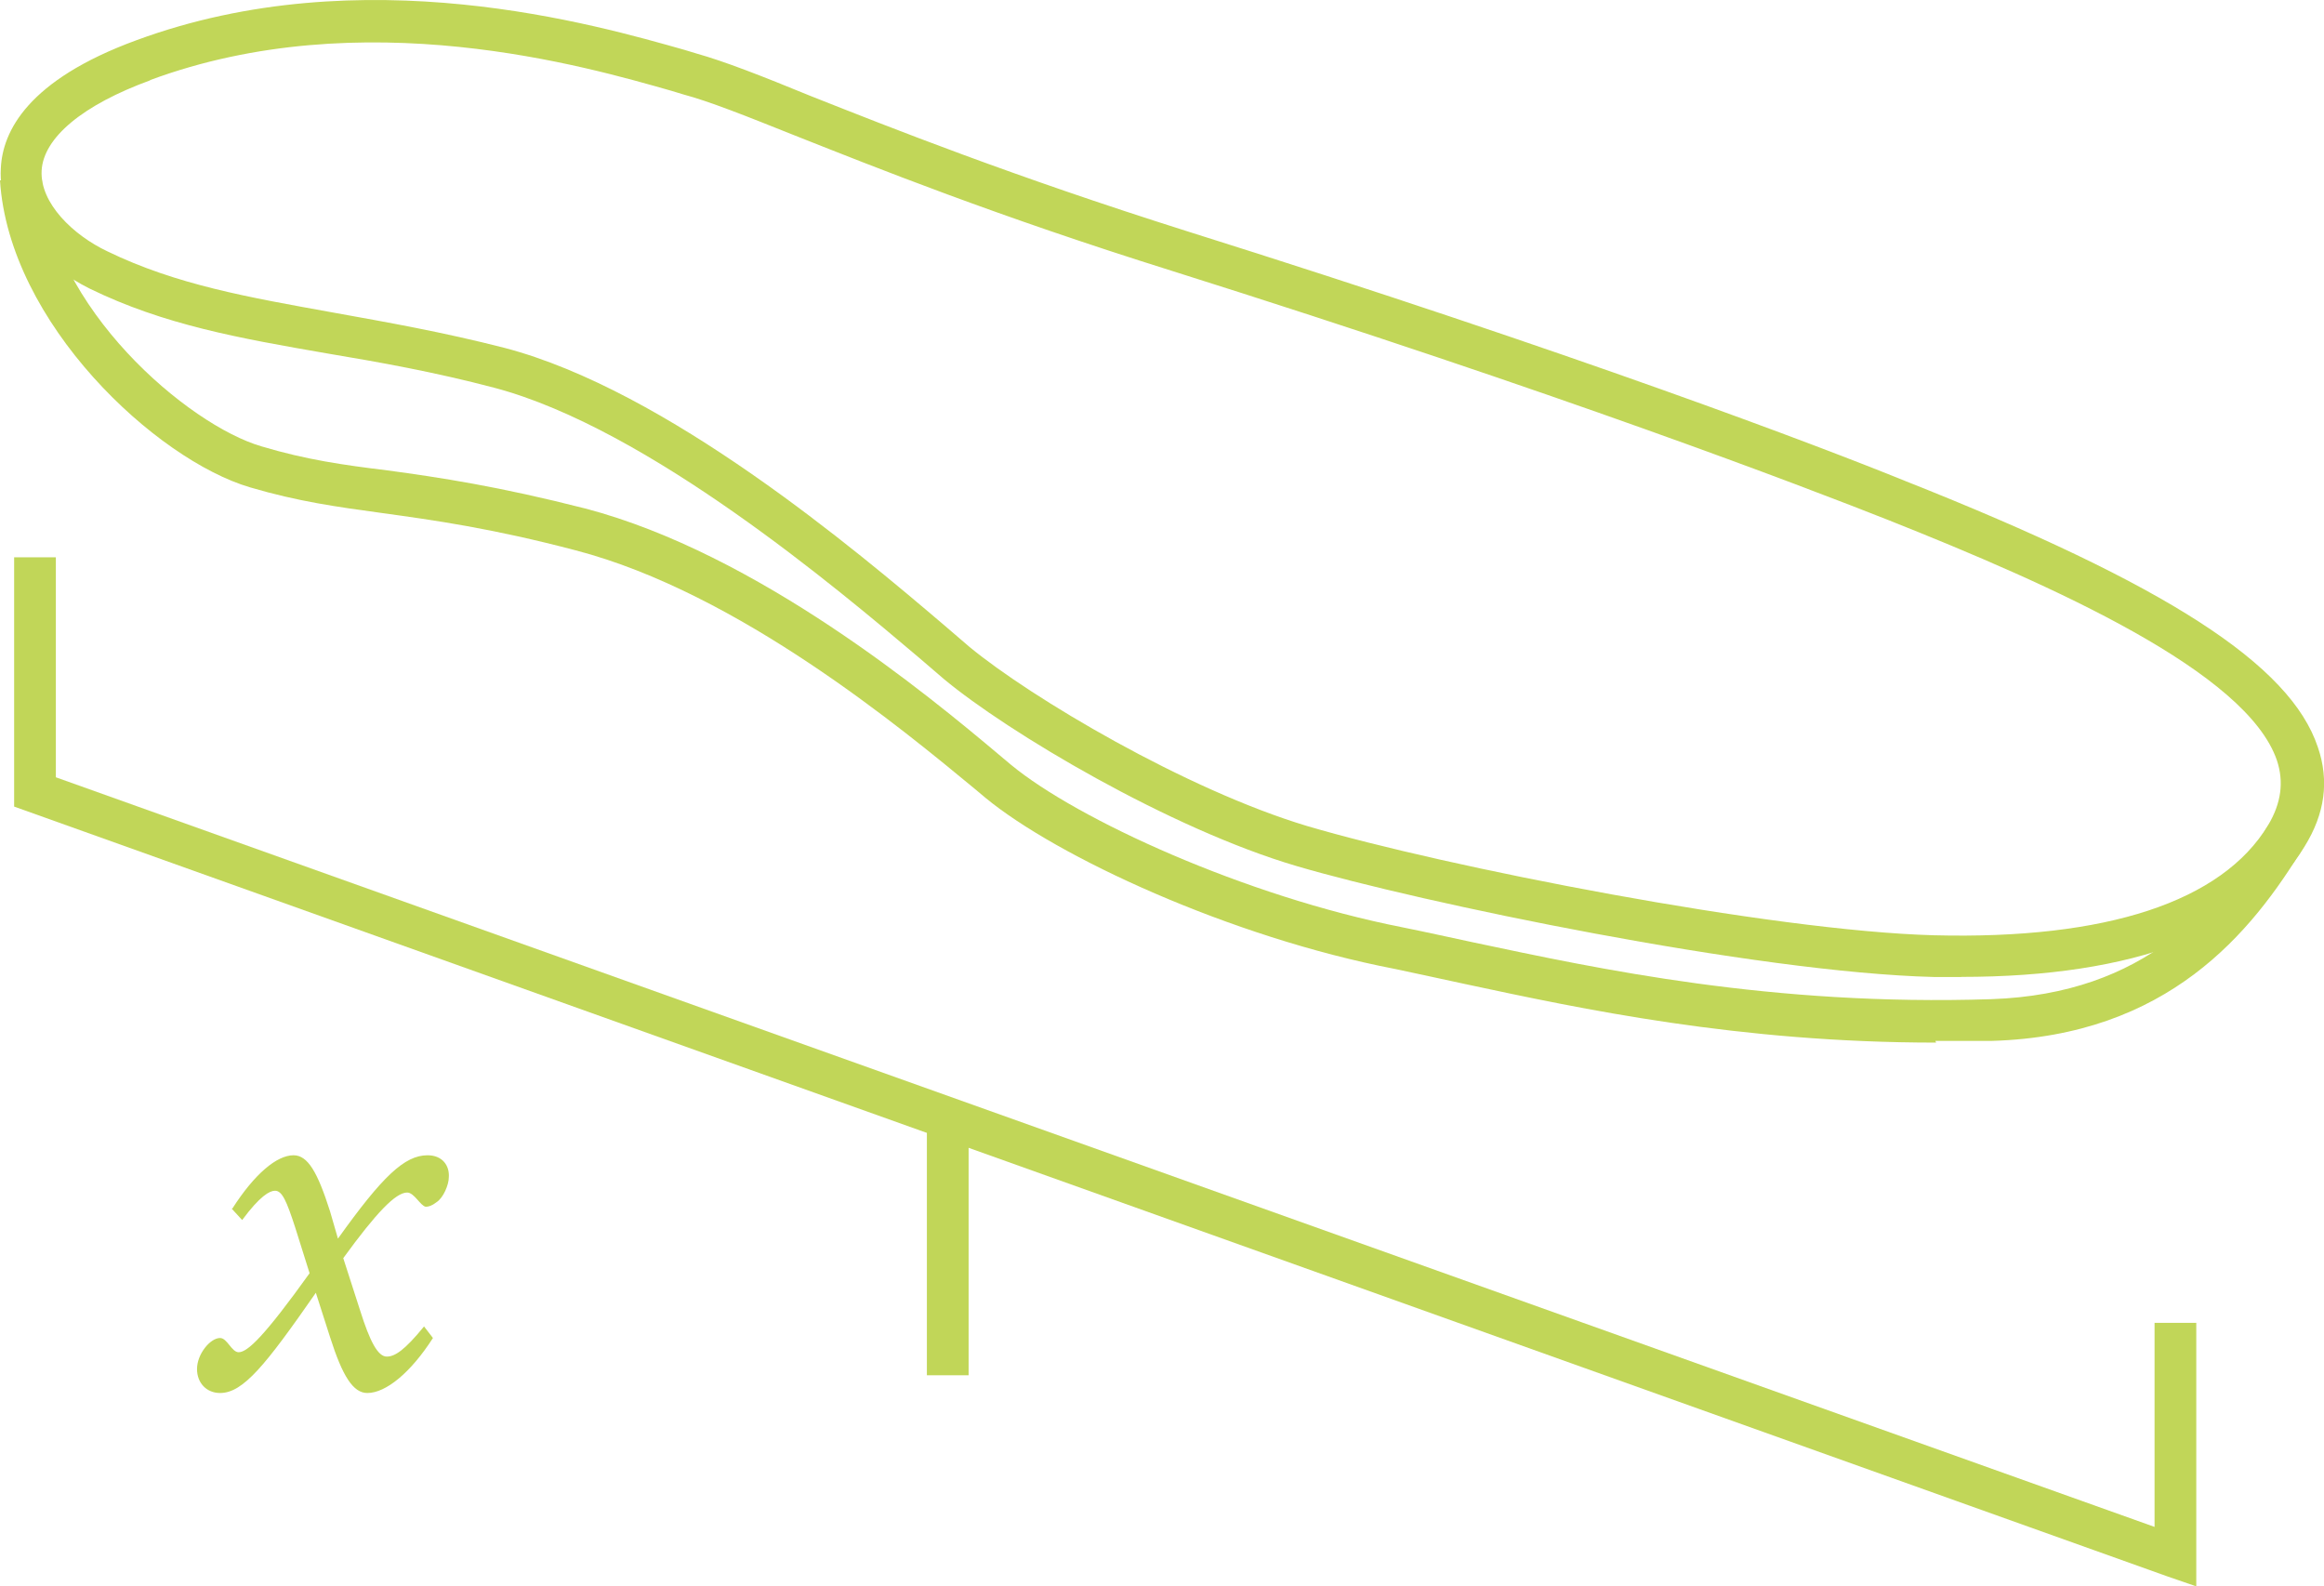
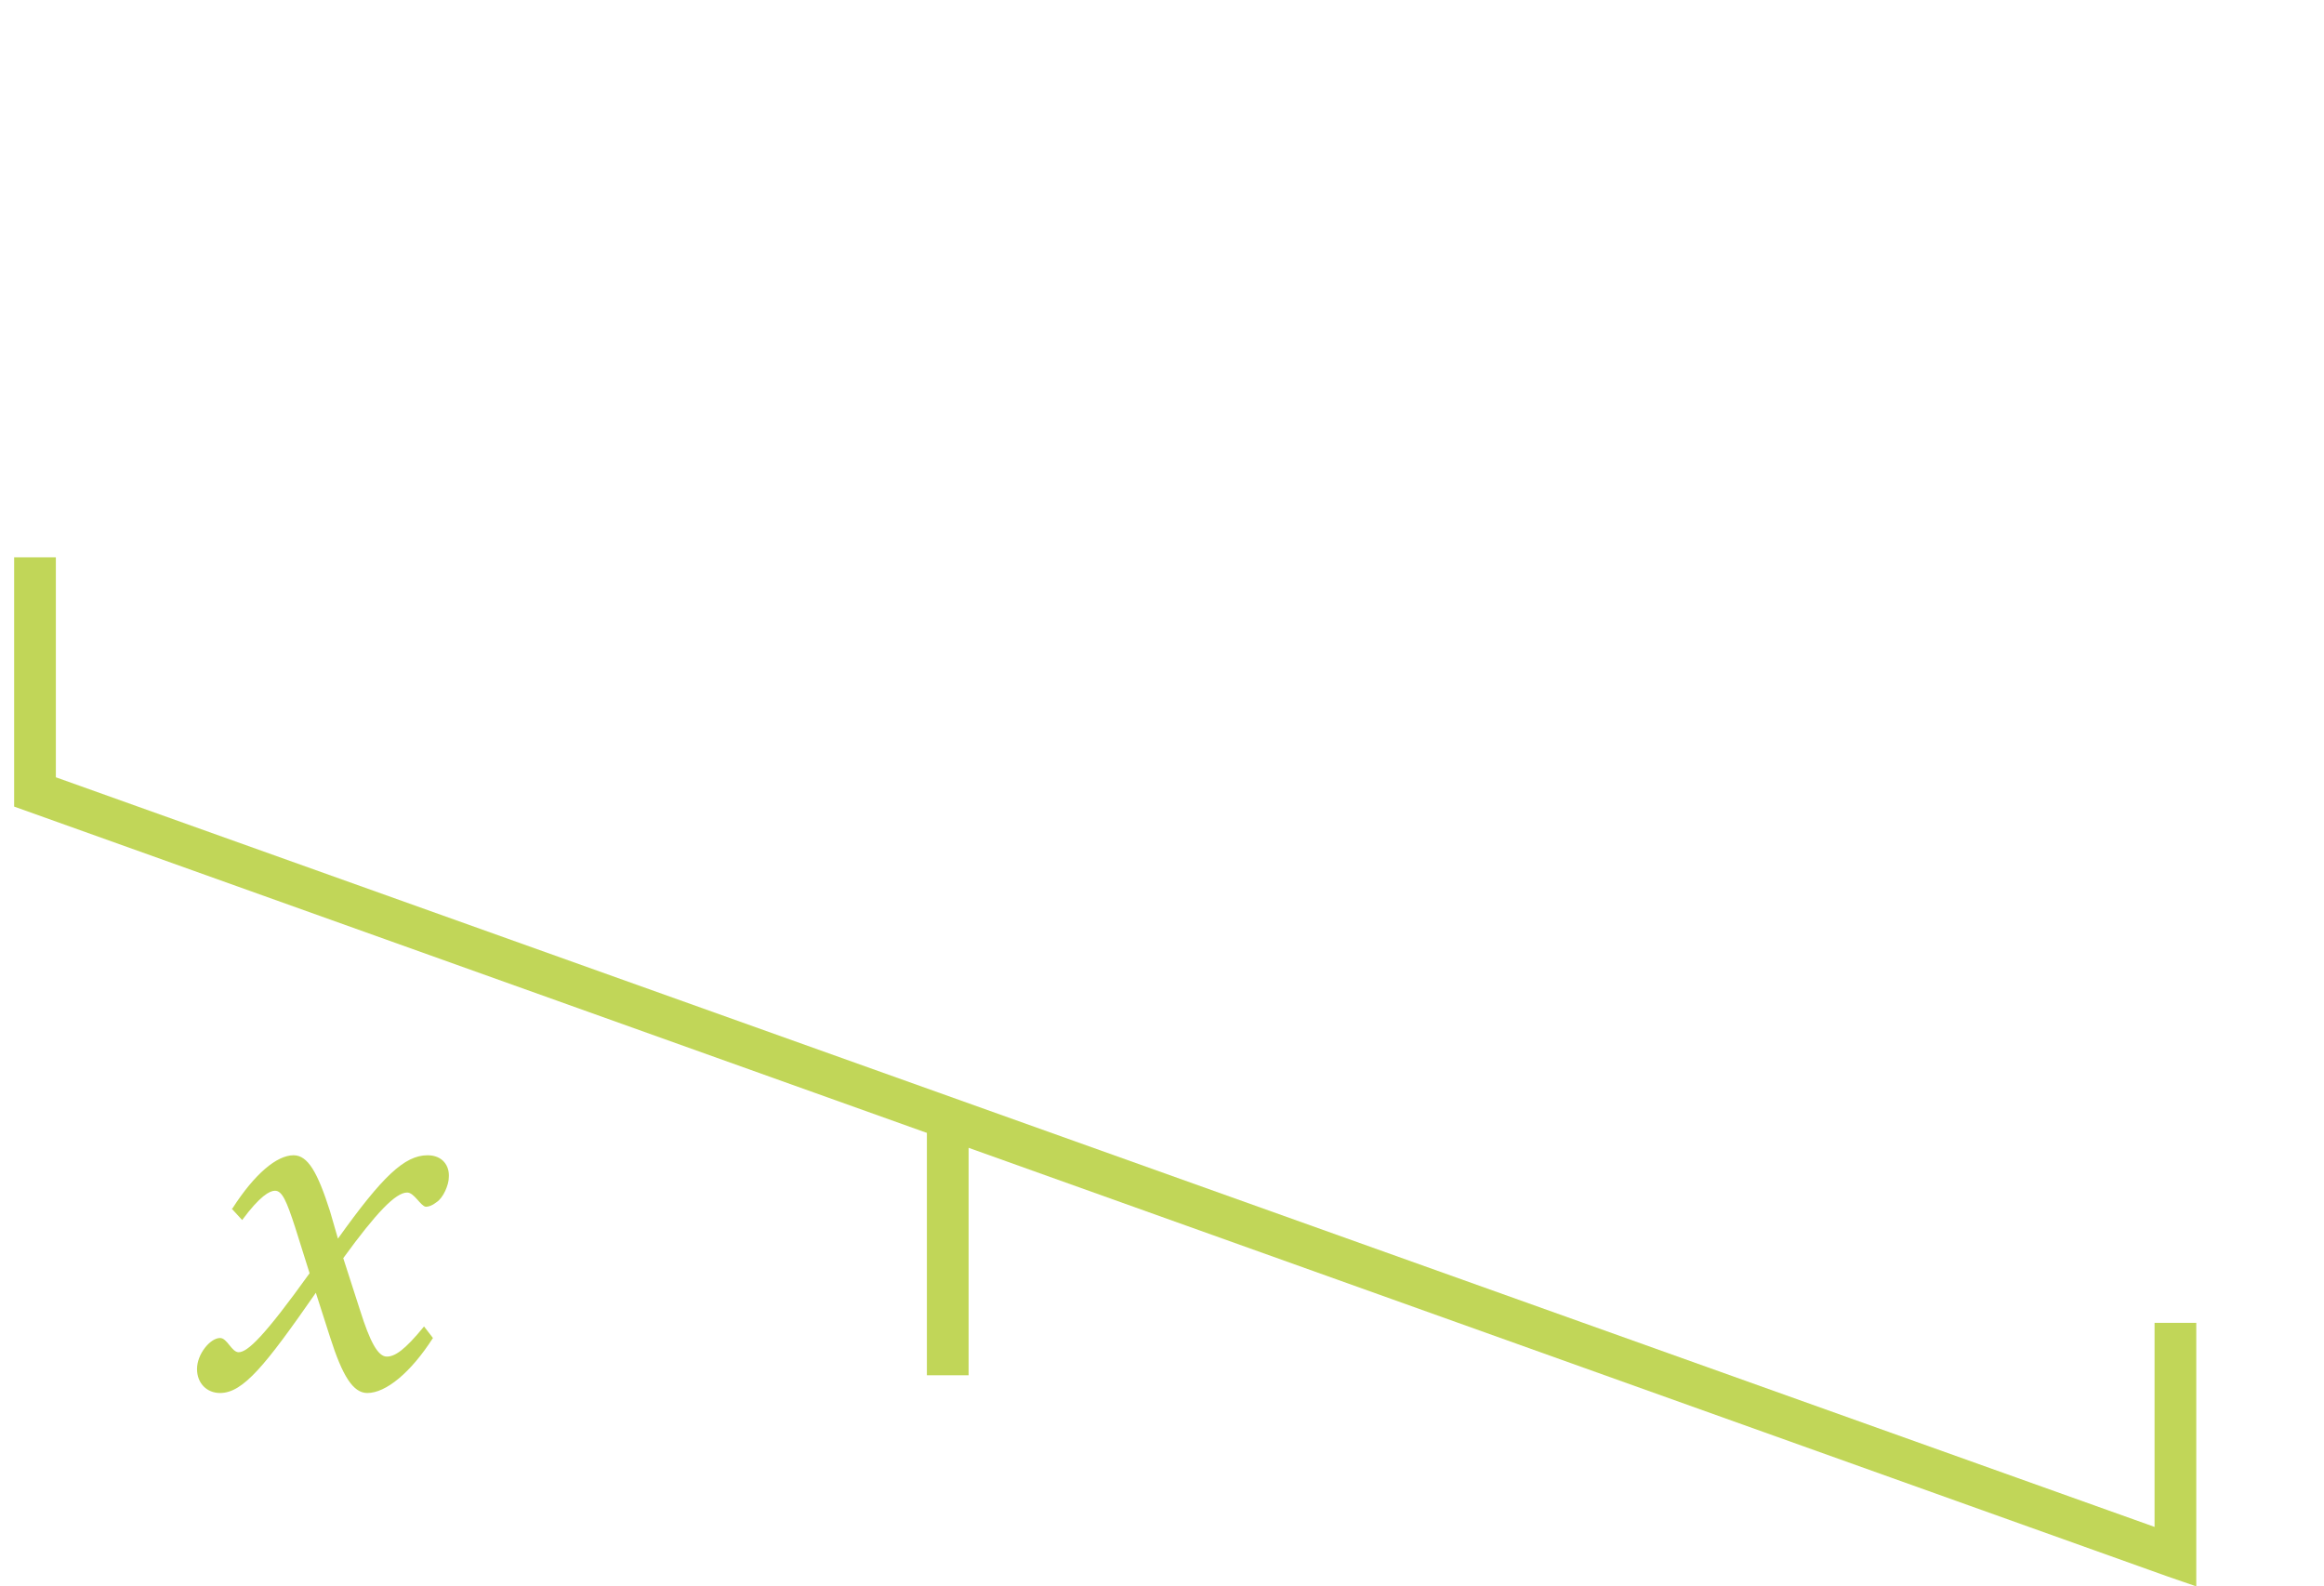
<svg xmlns="http://www.w3.org/2000/svg" id="Layer_2" data-name="Layer 2" viewBox="0 0 271.29 185.17">
  <defs>
    <style>
      .cls-1 {
        fill: #c1d658;
        stroke-width: 0px;
      }
    </style>
  </defs>
  <g id="Layer_1-2" data-name="Layer 1">
    <g>
      <path class="cls-1" d="M256.38,185.17l-3.31-1.14L1.65,94.15v-29.1h4.87v25.68l244.99,87.5v-23.82h4.87v30.75Z" />
      <path class="cls-1" d="M27.13,141.06c2.59-4.04,5.18-6.21,7.14-6.21,1.66,0,2.8,1.97,4.25,6.52l.93,3.21c5.18-7.25,7.77-9.73,10.46-9.73,1.76,0,2.59,1.24,2.48,2.59,0,.83-.62,2.38-1.45,2.9-.52.41-.93.52-1.24.52-.62-.1-1.35-1.66-2.17-1.66-1.35,0-3.62,2.38-7.46,7.66l1.97,6.11c1.14,3.62,2.07,5.38,3.11,5.38.93,0,2.07-.72,4.35-3.52l1.04,1.35c-2.59,4.04-5.49,6.42-7.66,6.42-1.66,0-2.9-1.97-4.35-6.52l-1.66-5.18c-5.9,8.49-8.49,11.7-11.18,11.7-1.55,0-2.69-1.14-2.69-2.8,0-1.76,1.55-3.62,2.69-3.62.83,0,1.35,1.66,2.17,1.66,1.04,0,3-1.86,8.28-9.22l-1.66-5.28c-1.04-3.21-1.55-4.35-2.38-4.35-.62,0-1.76.62-3.83,3.42l-1.24-1.35h.1Z" />
-       <path class="cls-1" d="M228.94,114.04h-3.21c-20.81-.52-59.95-8.7-74.35-12.94-14.81-4.35-33.76-15.64-41.21-21.85l-2.9-2.49c-9.42-7.97-31.58-26.71-49.5-31.48-7.04-1.86-13.46-3-19.67-4.04-10.15-1.76-18.95-3.31-27.65-7.56C5.49,31.2-.31,26.12.1,19.6c.21-4.25,3.11-10.25,15.84-14.91,26.4-9.73,53.74-1.76,63.99,1.14l1.35.41c3.31.93,7.56,2.59,13.36,4.97,9.42,3.73,23.5,9.32,43.8,15.74,45.77,14.39,74.04,25.16,83.98,29.2,30.55,12.11,44.94,21.43,48.15,31.06,1.35,3.93.83,7.77-1.55,11.6-6,9.94-19.88,15.22-40.07,15.22ZM17.6,9.35c-7.97,2.9-12.53,6.73-12.74,10.56-.21,3.83,3.73,7.56,7.66,9.42,8.08,3.93,16.57,5.38,26.3,7.14,6.32,1.14,12.84,2.28,20.09,4.14,18.95,4.97,40.9,23.51,51.36,32.41l2.9,2.49c7.14,5.9,25.27,16.67,39.45,20.92,16.15,4.76,54.05,12.22,73.1,12.74,20.19.52,33.65-3.93,39.04-12.84,1.55-2.59,1.86-5.07,1.04-7.56-3.52-10.35-26.09-20.4-45.35-28.06-9.94-3.93-38-14.7-83.67-29.1-20.5-6.42-34.69-12.11-44.11-15.84-5.7-2.28-9.84-3.93-12.94-4.76l-1.35-.41c-9.84-2.8-36.03-10.46-60.89-1.24h.1Z" />
-       <path class="cls-1" d="M226.04,121.7c-23.09,0-41.42-3.93-54.98-6.83-2.9-.62-5.7-1.24-8.18-1.76-19.36-3.73-39.55-13.15-47.84-19.98l-1.24-1.04c-8.28-6.83-27.54-22.88-46.6-27.85-9.84-2.59-16.57-3.52-22.57-4.35-5.28-.72-9.84-1.35-15.43-3C18.22,53.67,1.04,37.72,0,21.05l4.87-.31c.93,15.12,17.09,28.89,25.68,31.37,5.18,1.55,9.53,2.17,14.7,2.8,6.11.83,12.94,1.86,23.09,4.45,20.09,5.28,39.97,21.74,48.46,28.89l1.24,1.04c7.66,6.32,27.23,15.32,45.66,18.95,2.59.52,5.38,1.14,8.28,1.76,14.7,3.11,34.79,7.46,60.47,6.63,18.02-.62,26.51-10.67,32.41-20.4l4.14,2.49c-6.21,10.25-15.95,22.16-36.45,22.78h-6.63l.1.21Z" />
      <path class="cls-1" d="M113.07,129.47h-4.87v31.06h4.87v-31.06Z" />
    </g>
  </g>
</svg>